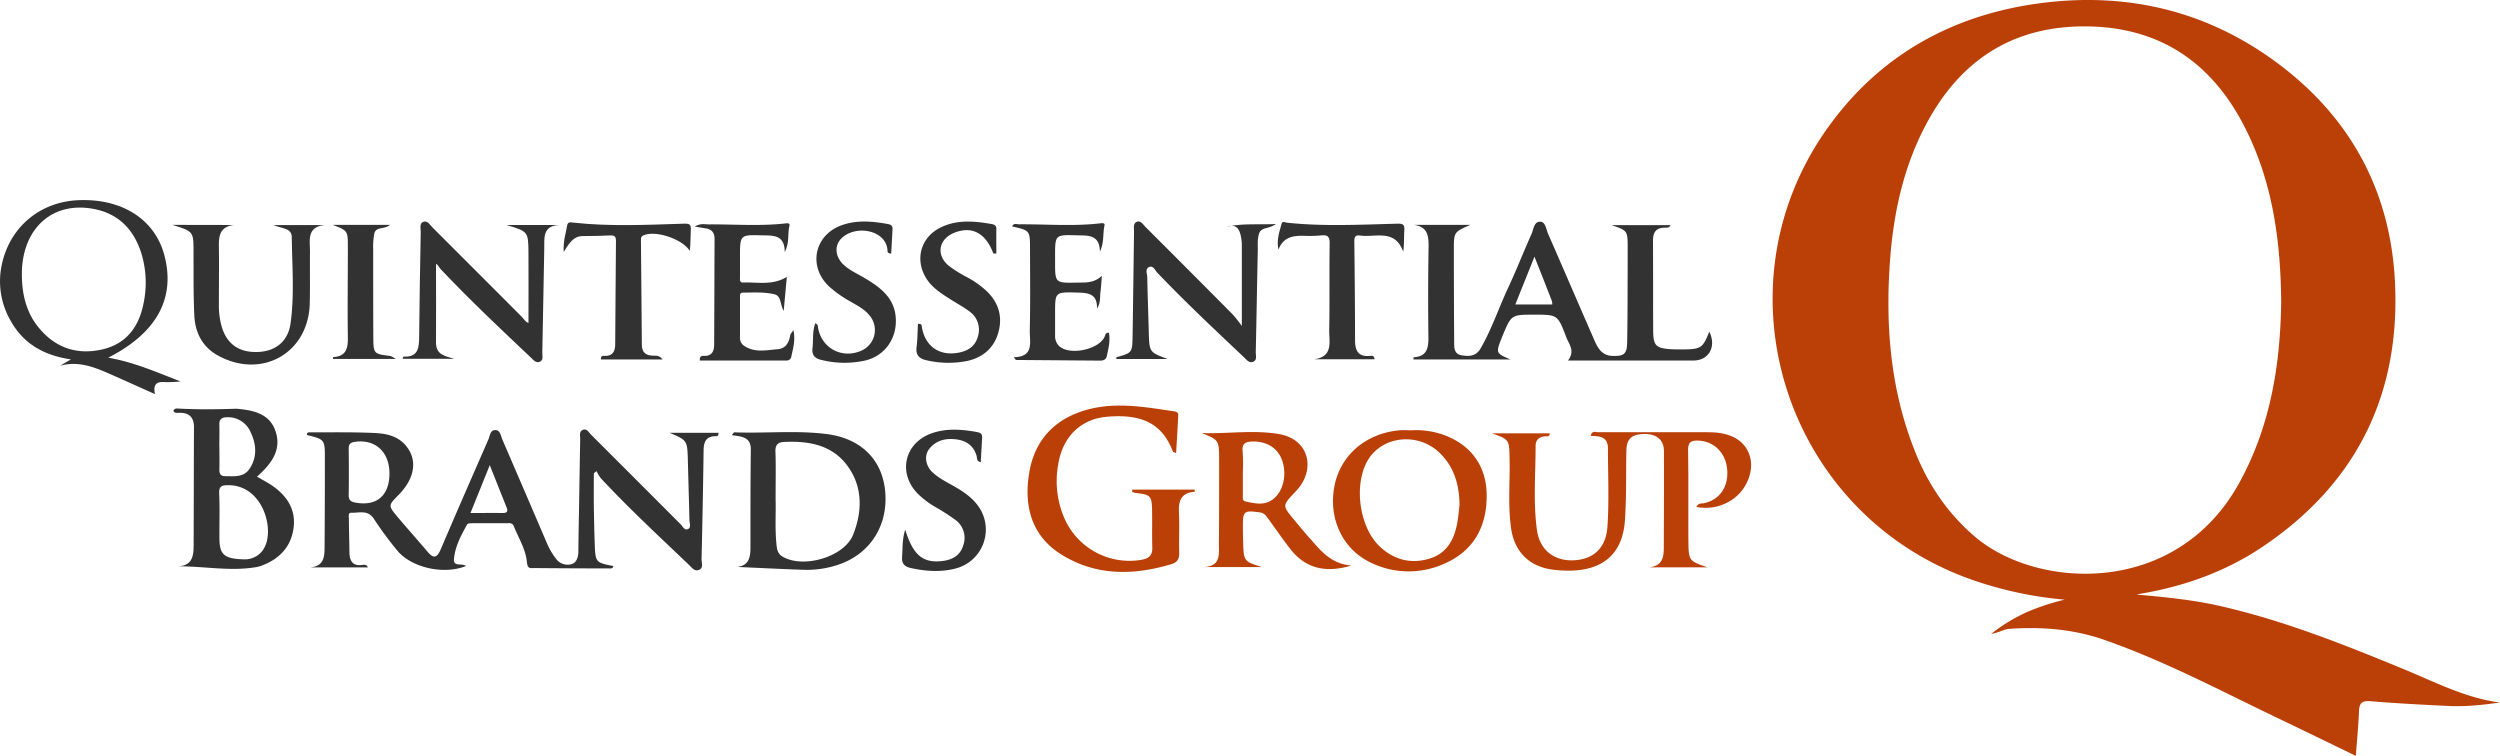
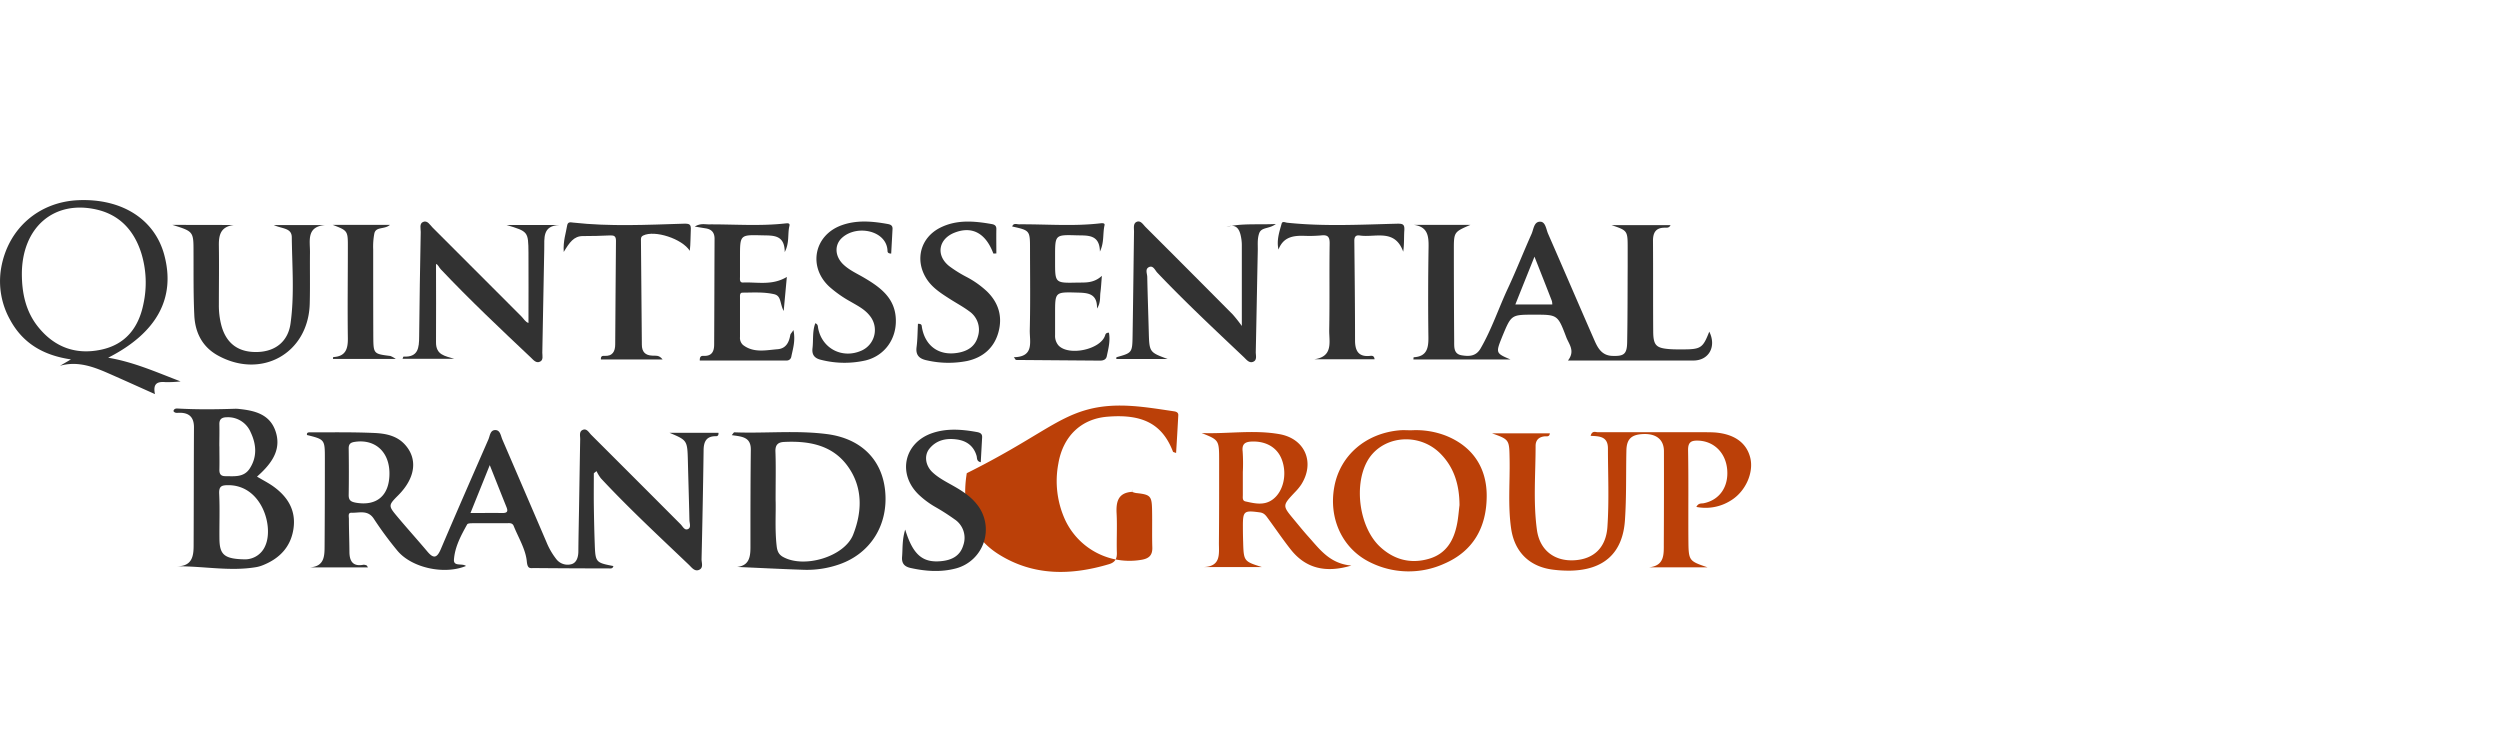
<svg xmlns="http://www.w3.org/2000/svg" viewBox="0 0 1143.72 345.79">
  <defs>
    <style>.cls-1{fill:#bb4008;}.cls-2{fill:#323232;}</style>
  </defs>
  <g id="Layer_2" data-name="Layer 2">
    <g id="Layer_1-2" data-name="Layer 1">
-       <path class="cls-1" d="M977.48,272c12.86,1.16,25.58,2.37,38.11,5.22,29.14,6.63,56.77,17.64,84.3,29,14.24,5.86,28,13.11,43.83,15.19-3.62.42-7.22,1-10.85,1.24a93.38,93.38,0,0,1-11.46.38c-12.3-.59-24.61-1.2-36.88-2.24-4-.33-5.18.88-5.32,4.63-.27,6.61-.91,13.21-1.44,20.39-12.34-6-24.25-11.79-36.2-17.51-26.07-12.49-51.63-26.08-79-35.61-14.12-4.91-28.55-6-43.31-5-2.51.17-4.59,1.68-8.36,2.34a77.69,77.69,0,0,1,16.75-10.17,107,107,0,0,1,16.93-5.52,174.24,174.24,0,0,1-40.7-8.52c-87.45-29.43-121.19-135.22-66.25-209.37C861.72,23.85,895.22,6.1,935.17,1.24c40.24-4.89,77.09,4.61,109.32,29.59,31.78,24.64,49,57.54,51.15,97.54,2.7,51.37-17.12,92.34-60,121.41-17,11.55-36,18.41-56.31,21.84C978.7,271.72,978.09,271.88,977.48,272Zm66.14-134.09c-.28-28.74-4.19-56.06-17.47-81.26-14.67-27.84-37.48-43.55-69.33-44.53-32.47-1-57.14,12.73-73.48,40.88-11.75,20.25-16.89,42.51-18.63,65.61-2.26,30.17.09,59.84,11.52,88.23,6,15,14.85,28.09,27.32,38.7,28.51,24.24,91.87,27.52,120.65-24.22C1038.78,195.12,1043.24,166.68,1043.62,137.92Z" />
      <path class="cls-2" d="M306.29,198h22.4c.12,1.15-.37,1.57-1.11,1.56-4.37-.07-5.64,2.41-5.69,6.36q-.34,25-.94,49.92c0,1.68,1,4-1.22,4.9-2,.79-3.32-1.16-4.59-2.37-13.62-13-27.4-25.76-40.23-39.53a18.55,18.55,0,0,1-2-3.3c-.42.31-.83.63-1.24,1,0,4.86-.06,9.72,0,14.58.08,5.82.2,11.65.41,17.47.31,8.72.4,8.78,8.54,10.37-.31,1.36-1.39,1.08-2.27,1.08-11.32,0-22.63-.06-33.94-.16-1.89,0-3.06.55-3.4-3.05-.53-5.55-3.84-10.84-6-16.21-.65-1.61-2.19-1.24-3.47-1.25-5,0-10,0-15,0-1,0-2.51,0-2.81.52-2.82,5.06-5.63,10.27-6.05,16.11-.25,3.35,3.77,1.54,5.5,2.93-10,4.14-25,.83-31.48-7.12a161,161,0,0,1-10.64-14.43c-2.76-4.27-6.71-2.68-10.29-2.8-1.68-.06-1.16,1.73-1.15,2.78,0,5,.2,10,.24,15,0,4.33,1.53,6.95,6.45,6a3.26,3.26,0,0,1,1.42.33c.12,0,.18.24.61.89H141.76c6.87-.46,6.71-5.46,6.74-10.21q.13-19.71.12-39.44c0-8.87,0-8.87-8.19-10.92-.16-1.3.82-1.22,1.59-1.21,9.65,0,19.31-.15,28.95.27,5.2.22,10.5,1.11,14.34,5.39,5.87,6.54,4.72,15.17-3,23-4.74,4.78-4.79,4.83-.36,10.11s9.17,10.54,13.67,15.88c2.77,3.27,4.32,2.76,6-1.11,7.15-16.81,14.49-33.54,21.8-50.27.75-1.7.8-4.45,3.34-4.31,2.07.11,2.34,2.56,3,4.18Q239.88,224.4,250,248a32.26,32.26,0,0,0,4.46,7.74,6.54,6.54,0,0,0,7.06,2.34c2.28-.69,3.05-3.23,3.07-5.76.05-6.32.19-12.64.3-19,.18-10.81.34-21.63.54-32.44,0-1.45-.53-3.36,1-4.13,1.93-1,2.93,1.05,4,2.14q20.49,20.44,40.93,40.95c1,1,1.82,2.94,3.38,2.21s.69-2.69.66-4.09c-.19-9-.48-18-.7-26.95C314.45,201.45,314.47,201.45,306.29,198Zm-128.12,18.4c-.09-9.7-6.53-15.54-15.65-14.28-1.91.26-3,.78-3,3,.1,7.14.12,14.3,0,21.44,0,2.43,1.13,3,3.23,3.41C172.46,231.67,178.26,226.61,178.17,216.37Zm37.08,18.3c5.41,0,10-.07,14.67,0,2.23,0,2.54-.84,1.8-2.68-2.46-6.13-4.89-12.26-7.66-19.23C221,220.45,218.28,227.14,215.25,234.67Z" />
      <path class="cls-2" d="M691,164.44H646.62a9.53,9.53,0,0,1,.1-1c6-.32,6.82-4.1,6.76-9.13q-.26-20.47.07-41c.09-5.18-.24-9.56-6.75-10.44h25.93c-7.56,3.25-7.62,3.25-7.61,11.47q0,21,.15,42c0,2.66-.16,5.64,3.47,6.22,3.38.54,6.51.49,8.61-3.15,5.1-8.8,8.26-18.46,12.55-27.62,3.79-8.12,7.06-16.48,10.72-24.67,1-2.14,1.08-5.75,4-5.69,2.44,0,2.71,3.44,3.6,5.49,7.13,16.28,14.12,32.62,21.26,48.9,1.55,3.53,3.43,6.85,8.15,7,5.21.19,6.66-.75,6.77-6.1.22-11.65.18-23.31.24-35,0-2.66,0-5.33,0-8,0-8.22,0-8.22-7.39-10.72h27c-.63,1.37-1.73,1.16-2.68,1.17-4.1,0-5.38,2.29-5.35,6.11.1,13.82,0,27.64.1,41.45.07,6.35,1.39,7.54,7.62,8,1.82.13,3.66.12,5.49.12,8.74,0,9.56-.54,12.54-8.12,3.39,6.79-.15,13.21-7.27,13.21H717.32c3.43-4.4.45-7.45-.76-10.64-3.93-10.37-4-10.34-14.74-10.34-10.4,0-10.4,0-14.42,9.66-.13.3-.24.62-.37.92C684.27,161.44,684.35,161.64,691,164.44Zm11-47c-3.13,7.81-5.92,14.76-8.75,21.85h16.91a7.7,7.7,0,0,0-.2-1.61C707.46,131.21,704.92,124.79,702,117.41Z" />
      <path class="cls-1" d="M781.22,259.56H754.31c7.42-.72,6.83-6.21,6.86-11.18q.11-21,.06-41.93c0-5.33-3.49-8.13-9.49-7.88-5.4.23-7.56,2.26-7.68,7.48-.24,10.64.06,21.32-.67,31.93-1,15-9.6,22.71-24.7,23.08a56,56,0,0,1-8-.42c-10.86-1.28-17.82-8-19.38-18.93-1.49-10.43-.5-20.94-.68-31.41-.16-9.17,0-9.17-8.07-12.06h26.47c-.13,1.85-1.65,1.28-2.61,1.41-2.58.36-3.89,1.84-3.9,4.34,0,12.8-1.14,25.64.6,38.38,1.26,9.29,7.92,14.43,17,13.95s14.6-5.84,15.25-15.24c.82-12,.25-24,.24-35.93,0-5.59-4-5.56-7.91-5.76.67-2.57,2.3-1.64,3.38-1.65,16.12,0,32.25,0,48.37,0,1.67,0,3.34,0,5,.1,8.93.68,14.54,4.68,16.26,11.53s-2.16,15.55-8.92,19.63a21.55,21.55,0,0,1-15.73,2.91c1-1.91,2.31-1.47,3.38-1.69,7.28-1.48,11.48-7.59,10.71-15.58-.73-7.62-6.11-12.81-13.24-13.06-3.28-.11-4.7.74-4.63,4.46.24,13.64.05,27.29.14,40.93C772.51,256.62,772.59,256.62,781.22,259.56Z" />
      <path class="cls-2" d="M81.19,259.08c6.55-.12,7.37-4.44,7.39-9.25.08-18.11.07-36.23.16-54.34,0-4.6-2.19-6.71-6.71-6.65-.94,0-2,.31-2.68-.77.21-1,1-1.23,1.85-1.18,8.8.49,17.6.41,26.41.11a14.62,14.62,0,0,1,2,.12c7,.75,13.74,2.42,16.39,10,2.73,7.82-1,13.83-6.42,19.08-.58.57-1.19,1.11-2,1.85,2.73,1.63,5.35,2.93,7.68,4.64,6.47,4.72,10.22,10.9,9,19.2s-6.34,13.63-14,16.68a15.15,15.15,0,0,1-2.86.85C105.41,261.51,93.45,259,81.19,259.08Zm31-3.18a10.07,10.07,0,0,0,9.21-6.31c3.86-8.77-1.61-27.46-16.8-27.63-3.07,0-4.5.31-4.33,3.93.33,6.81.05,13.65.12,20.47C100.44,253.75,102.5,255.75,112.16,255.9Zm-11.82-51.67c0,3.47.08,7,0,10.42-.07,2,.47,3.18,2.69,3.19,4.13,0,8.5.67,11.21-3.53,3.48-5.4,3-11.1.39-16.59a11.23,11.23,0,0,0-10.66-6.84c-2.4,0-3.75.72-3.64,3.41C100.44,197.6,100.34,200.92,100.34,204.23Z" />
-       <path class="cls-1" d="M518.07,224H546.6a7.06,7.06,0,0,1-.08,1c-6.43.4-7.45,4.44-7.16,9.9.32,6-.07,12,.12,18,.09,2.81-.9,4.4-3.52,5.18-17.45,5.23-34.66,5.48-50.52-4.48-13.63-8.56-17.05-22.14-14.62-37.12C473.34,201,482.9,191.2,498,187.26c13.07-3.41,26.13-1,39.15.92,1.06.16,2,.59,1.9,1.85-.3,5.68-.63,11.35-1,17.21-.87-.34-1.35-.39-1.42-.58-4.82-12.62-13.86-17.41-30.19-16-11.84,1-20.1,8.93-22.24,21.34a42.7,42.7,0,0,0,3.09,25.85,32.5,32.5,0,0,0,35.05,18.23c3.38-.6,4.93-2.11,4.83-5.63-.18-5.66,0-11.32-.11-17-.11-6.61-.71-7.19-7.37-7.9a9.51,9.51,0,0,1-1.78-.52C518,224.71,518,224.36,518.07,224Z" />
+       <path class="cls-1" d="M518.07,224a7.06,7.06,0,0,1-.08,1c-6.43.4-7.45,4.44-7.16,9.9.32,6-.07,12,.12,18,.09,2.81-.9,4.4-3.52,5.18-17.45,5.23-34.66,5.48-50.52-4.48-13.63-8.56-17.05-22.14-14.62-37.12C473.34,201,482.9,191.2,498,187.26c13.07-3.41,26.13-1,39.15.92,1.06.16,2,.59,1.9,1.85-.3,5.68-.63,11.35-1,17.21-.87-.34-1.35-.39-1.42-.58-4.82-12.62-13.86-17.41-30.19-16-11.84,1-20.1,8.93-22.24,21.34a42.7,42.7,0,0,0,3.09,25.85,32.5,32.5,0,0,0,35.05,18.23c3.38-.6,4.93-2.11,4.83-5.63-.18-5.66,0-11.32-.11-17-.11-6.61-.71-7.19-7.37-7.9a9.51,9.51,0,0,1-1.78-.52C518,224.71,518,224.36,518.07,224Z" />
      <path class="cls-2" d="M49.48,163.65c11.86,2,22.26,6.71,33.14,10.84a51,51,0,0,1-7,.32c-3.6-.29-5.75.61-4.72,5.49-7.59-3.39-14.48-6.52-21.42-9.56s-14.15-5.67-22.07-3.38c1.34-.77,2.67-1.55,5.05-2.94-12.81-1.87-22.14-7.52-27.88-18.19A36,36,0,0,1,.53,122.59c3.12-17.92,17.11-30.18,35.18-31,20-.9,35.1,8.7,39.46,25.11C80.4,136.32,71.83,152.28,49.48,163.65ZM10,125.19c0,8.88,1.77,17.28,7.42,24.34,7.41,9.26,17.18,12.92,28.82,10.45,11.25-2.38,17.21-10.11,19.39-21a45.9,45.9,0,0,0-1-23.21c-3.25-10.2-9.73-17.44-20.43-19.9C24.66,91.4,10.12,104,10,125.19Z" />
      <path class="cls-2" d="M337.22,259.37c5.36-.59,6.08-4.38,6.1-8.71,0-15,0-29.95.17-44.92.08-6-4.35-6-8.72-6.67.62-.69.91-1.3,1.18-1.29,14.12.56,28.29-1,42.37.81,15.45,2,25.14,11.5,26.61,25.83,1.59,15.49-6.49,28.63-20.75,33.69a44.89,44.89,0,0,1-16.67,2.56C357.41,260.33,347.32,259.81,337.22,259.37Zm17.61-30.62c.2,5.5-.4,13.32.49,21.11.25,2.1.83,3.75,2.83,4.88,9.61,5.45,28.15,0,32.16-10.15,4.2-10.65,4.46-21.78-2.56-31.41s-17.71-11.54-29-11c-2.79.13-4.09,1.28-4,4.35C355,213.16,354.83,219.81,354.83,228.75Z" />
      <path class="cls-1" d="M645.65,196.85a37.84,37.84,0,0,1,15.63,2.4c12.2,4.8,18.93,14.48,18.87,27.73-.06,14.22-6.11,25.16-19.42,30.9a39.45,39.45,0,0,1-33.81-.58c-12.85-6.22-19.2-20.17-16.47-34.71,2.66-14.23,14.3-24.32,29.73-25.72C642,196.7,643.83,196.85,645.65,196.85Zm22.06,34.22c-.06-9-2.31-17.14-8.83-23.64-10.15-10.11-27.31-8-33.61,4-5.92,11.29-3.24,29.86,5.92,38.56,6.34,6,14.06,8.14,22.56,5.64,8-2.33,11.45-8.56,12.89-16.19C667.17,236.69,667.36,233.87,667.71,231.07Z" />
      <path class="cls-2" d="M568.12,149.13c0-13.51,0-25.32,0-37.13a19.44,19.44,0,0,0-.35-3.47c-.67-3.75-2.18-6.32-6.66-4.73,7-1.72,14.1-.93,22.57-1.32-3.15,2.39-6.58,1.3-7.63,4.28-.9,2.58-.58,5.27-.63,7.91-.32,15.48-.59,31-.92,46.43,0,1.57.7,3.7-1.26,4.44-1.78.68-3-1-4.19-2.14-13.41-12.69-26.9-25.31-39.64-38.7-1-1.08-1.84-3.4-3.75-2.51s-.83,3-.8,4.54c.17,8.32.47,16.64.69,25,.26,9.41.25,9.41,8.61,12.5H510.7c0-.25,0-.79.13-.82,7.14-2,7.19-2,7.32-10.05.25-15.81.43-31.62.65-47.43,0-1.62-.47-3.78,1.3-4.47s2.87,1.29,4,2.42q19.95,19.92,39.82,39.94A64.59,64.59,0,0,1,568.12,149.13Z" />
      <path class="cls-2" d="M241.77,147.74c0-10.85.07-21.49,0-32.12-.09-9.71-.17-9.7-10-12.68h24.16c-7.85.3-6.84,6-6.94,11q-.45,23.7-.89,47.4c0,1.43.56,3.3-1,4.09-1.83.91-3.06-.74-4.23-1.85-14-13.21-28-26.41-41.26-40.43-.83-.87-1.33-2.33-2.14-2.34,0,11.94.09,23.84,0,35.74-.06,5.89,4.12,6.29,8.31,7.59H184.17c.11-.25.3-1,.45-1,6.76.35,7.1-4.07,7.14-9.13.13-16,.44-31.94.72-47.9,0-1.6-.68-3.8,1.05-4.56,2-.9,3.16,1.34,4.36,2.54,13.55,13.5,27,27.07,40.56,40.58C239.57,145.77,240.37,147.35,241.77,147.74Z" />
      <path class="cls-1" d="M549.75,198.12c11.89.44,23.83-1.6,35.63.51s16.29,13.13,9.86,23.14a24.63,24.63,0,0,1-2.86,3.44c-5.72,6.09-5.73,6.09-.5,12.39,2.23,2.68,4.42,5.41,6.76,8,5.17,5.75,9.78,12.31,19.61,13.13-12.1,3.63-21.1,1.09-27.77-7.36-3.6-4.56-6.86-9.39-10.31-14.08-.95-1.3-1.74-2.59-3.75-2.87-7.37-1-7.85-.72-7.81,6.71q0,3.26.1,6.49c.26,9.16.26,9.16,8.57,11.8H550.8c8-.37,6.8-6.28,6.84-11.28.11-12.48.1-25,.1-37.44C557.73,201.31,557.71,201.31,549.75,198.12ZM568.58,216c0,3.48,0,7,0,10.46,0,1.13-.29,2.61,1.19,2.93,4.21.94,8.55,2,12.45-.87,4.93-3.62,6.7-11.58,4.22-18.2-2-5.45-7-8.45-13.39-8.33-3.14.06-5,.83-4.55,4.55A82.87,82.87,0,0,1,568.58,216Z" />
      <path class="cls-2" d="M107,102.93c-6.11.76-6.94,4.61-6.87,9.47.14,9,0,18,0,27a35.83,35.83,0,0,0,1.25,9.87c2.34,8.14,8,12.14,16.8,11.75,7.94-.36,13.6-4.88,14.73-13,1.83-13.06.72-26.25.58-39.39,0-4.41-4.3-3.88-8.22-5.65h23.33c-8.5.78-6.74,7.17-6.79,12.49-.09,7.83.1,15.66-.11,23.48-.62,22.8-22.27,34.82-42.33,23.51-7-4-10.12-10.54-10.48-18.22-.45-9.64-.31-19.31-.36-29,0-9.34,0-9.34-9.67-12.36Z" />
      <path class="cls-2" d="M363,151c1,5-.29,8.61-1,12.25a2.09,2.09,0,0,1-2.2,1.68H320.14c-.07-2.31,1.1-2.14,2-2.12,3.6.09,4.57-2.18,4.58-5.17.09-16.14.11-32.28.18-48.43,0-2.81-1.34-4.31-4.05-4.74-1.42-.22-2.83-.46-5-.82,2.56-1.57,4.54-1,6.41-1,11.63-.07,23.28.86,34.9-.42,1.11-.12,2.33-.27,2,1.1-.93,3.68.12,7.64-2.16,12,0-8.15-5.49-7.53-10.46-7.67-10-.27-10-.26-10,9.94,0,3,0,6,0,9,0,1.08-.31,2.72,1.38,2.65,6.51-.28,13.26,1.5,20.05-2.55-.46,5-.88,9.54-1.44,15.57-1.87-3.51-1-6.93-4.42-7.69-4.77-1.08-9.6-.72-14.41-.7-1.33,0-1.16,1.37-1.16,2.32q0,9,0,18a4.34,4.34,0,0,0,1.38,3.62c4.86,3.75,10.46,2.37,15.84,1.94,3.78-.3,5.22-3.1,5.78-6.5C361.64,152.76,362.06,152.39,363,151Z" />
      <path class="cls-2" d="M501.86,141.16c.22-7.09-4.43-7.18-9.17-7.31-10-.27-10-.31-10,9.48q0,5,0,10a6.69,6.69,0,0,0,1.5,4.64c4.59,5.07,19.26,2,21.37-4.48.2-.63.37-1.27,1.76-1.29.71,3.67-.24,7.27-1,10.85-.32,1.47-1.62,1.95-3.11,1.93q-19.2-.15-38.39-.3c-.18,0-.36-.44-1-1.26,9.54-.15,7.16-7.23,7.29-12.44.3-12.31.13-24.62.11-36.93,0-8.62,0-8.62-8.15-10.43.59-1.72,2.05-1,3.13-1,12.45-.1,24.92,1,37.36-.47.92-.11,2-.06,1.75.93-.88,3.77-.07,7.82-2.11,12-.14-8-5.72-7.28-10.66-7.42-9.85-.29-9.85-.27-9.85,9.57v2.5c0,9.75,0,9.78,10,9.56,3.73-.08,7.6.4,11.41-3.1-.27,3.17-.37,5.41-.67,7.62S503.64,138.4,501.86,141.16Z" />
      <path class="cls-2" d="M628.85,164.36H601.28c8.84-1.23,6.72-8.12,6.82-13.41.25-13.15,0-26.31.2-39.46.05-3.11-.8-4.14-3.88-3.79a60.64,60.64,0,0,1-8,.18c-5-.12-9.38.65-11.53,6.3-.94-4.26.39-8.08,1.45-11.88.35-1.26,1.65-.5,2.59-.4,16.6,1.74,33.24.88,49.85.45,2.94-.08,3.89.13,3.68,3.12s0,6.19-.5,9.68c-3.87-10.71-12.83-6.34-19.85-7.41-1.92-.3-2.54.65-2.52,2.56.17,15.15.32,30.3.33,45.45,0,4.9,1.71,7.66,7,7.05C627.79,162.71,628.68,162.76,628.85,164.36Z" />
      <path class="cls-2" d="M373,147.87c1.27.52,1.14,1.43,1.28,2.21,1.75,9.42,11.13,14.26,19.94,10.28a10.3,10.3,0,0,0,3.68-15.93c-2.36-3-5.64-4.6-8.78-6.44a53.56,53.56,0,0,1-9.75-6.87c-9.78-9.1-6.93-23.51,5.64-28.06,6.78-2.45,13.75-1.88,20.69-.66,1.33.23,2.72.49,2.62,2.34-.19,3.77-.41,7.53-.61,11.28-1.18-.06-1.66-.4-1.68-1.18-.26-9.35-13.95-12.24-20.78-6.08-3.62,3.27-3.34,8.55.62,12.28,2.81,2.65,6.35,4.18,9.63,6.13,7.32,4.33,14,9.24,14.33,18.88.35,9-5.1,16.7-13.87,18.85a43.5,43.5,0,0,1-20.26-.26c-2.7-.62-4.36-2-4-5.24C372.17,155.58,371.57,151.64,373,147.87Z" />
      <path class="cls-2" d="M414.12,242.27c3.57,11.71,8.1,15.39,16.83,14.41,4.59-.51,8.33-2.43,9.74-7.23a10.15,10.15,0,0,0-4-11.88,99.6,99.6,0,0,0-8.8-5.64,39.87,39.87,0,0,1-7.58-5.63c-9.87-9.51-6.73-23.82,6.27-28.19,6.66-2.24,13.45-1.69,20.22-.48,1.44.26,2.61.69,2.51,2.45-.2,3.77-.42,7.54-.63,11.38-2-.44-1.61-1.87-1.9-2.9-1.31-4.5-4.51-6.86-8.95-7.5-4.85-.7-9.38.2-12.63,4.2-2.53,3.11-1.83,7.75,1.39,10.79,2.81,2.65,6.25,4.36,9.57,6.25,3.91,2.22,7.68,4.62,10.57,8.19a18.38,18.38,0,0,1-9.4,29.55c-6.85,1.82-13.83,1.34-20.75-.2-2.93-.65-4.17-2.19-3.88-5.26C413,250.83,412.68,247,414.12,242.27Z" />
      <path class="cls-2" d="M454.45,116c-3.47-9.33-9.72-12.71-17.73-9.57-7.37,2.88-8.68,10.33-2.52,15.28a57.4,57.4,0,0,0,8,5,42.61,42.61,0,0,1,9.33,6.61c5.32,5.19,7.21,11.52,5.23,18.7s-7.12,11.54-14.28,13.12a44.13,44.13,0,0,1-18.34-.26c-3.36-.68-5.33-2.2-4.82-6.1.46-3.53.44-7.12.63-10.63,1.9-.1,1.7.9,1.82,1.61,1.49,8.61,7.87,13.14,16.49,11.63,4.41-.76,7.88-2.89,9.11-7.43a10.21,10.21,0,0,0-3.92-11.53c-2.78-2.08-5.89-3.73-8.82-5.61-4.07-2.61-8.18-5.17-10.83-9.4-5.4-8.61-2.66-18.79,6.45-23.31,7.55-3.74,15.52-3,23.47-1.6,1.27.23,2.12.72,2.1,2.25-.07,3.73,0,7.46,0,11.19Z" />
      <path class="cls-2" d="M303.13,164.45H274.91c-.15-1.56.71-1.71,1.54-1.65,3.83.27,5-2.09,5-5.28.14-15.79.18-31.59.35-47.39,0-2.09-.86-2.5-2.67-2.43-4.16.18-8.31.32-12.47.3s-6.17,3-8.76,7.27c-.32-5.15,1-8.54,1.54-12,.31-1.9,1.44-1.59,2.94-1.42,16.73,1.84,33.52,1,50.28.49,2.78-.08,3.53.2,3.37,2.91-.19,3.17-.05,6.35-.47,9.5-3.41-5.48-16-9.64-21.33-7-1.19.6-1,1.61-1,2.56q.18,23.68.41,47.39c0,3.2,1.52,4.91,4.84,5C299.85,162.82,301.46,162.25,303.13,164.45Z" />
      <path class="cls-2" d="M152.16,102.86h26.26c-2.51,2.22-6.37.7-7.15,3.89a32.11,32.11,0,0,0-.54,7.42c0,13.3,0,26.61.05,39.92.06,7.82.16,7.81,7.83,8.77a13,13,0,0,1,2.45,1.35H152.33c0-.29.08-.85.15-.86,5.59-.29,6.73-3.64,6.66-8.62-.19-13.8,0-27.61,0-41.41C159.17,105.53,159.13,105.53,152.16,102.86Z" />
    </g>
  </g>
</svg>